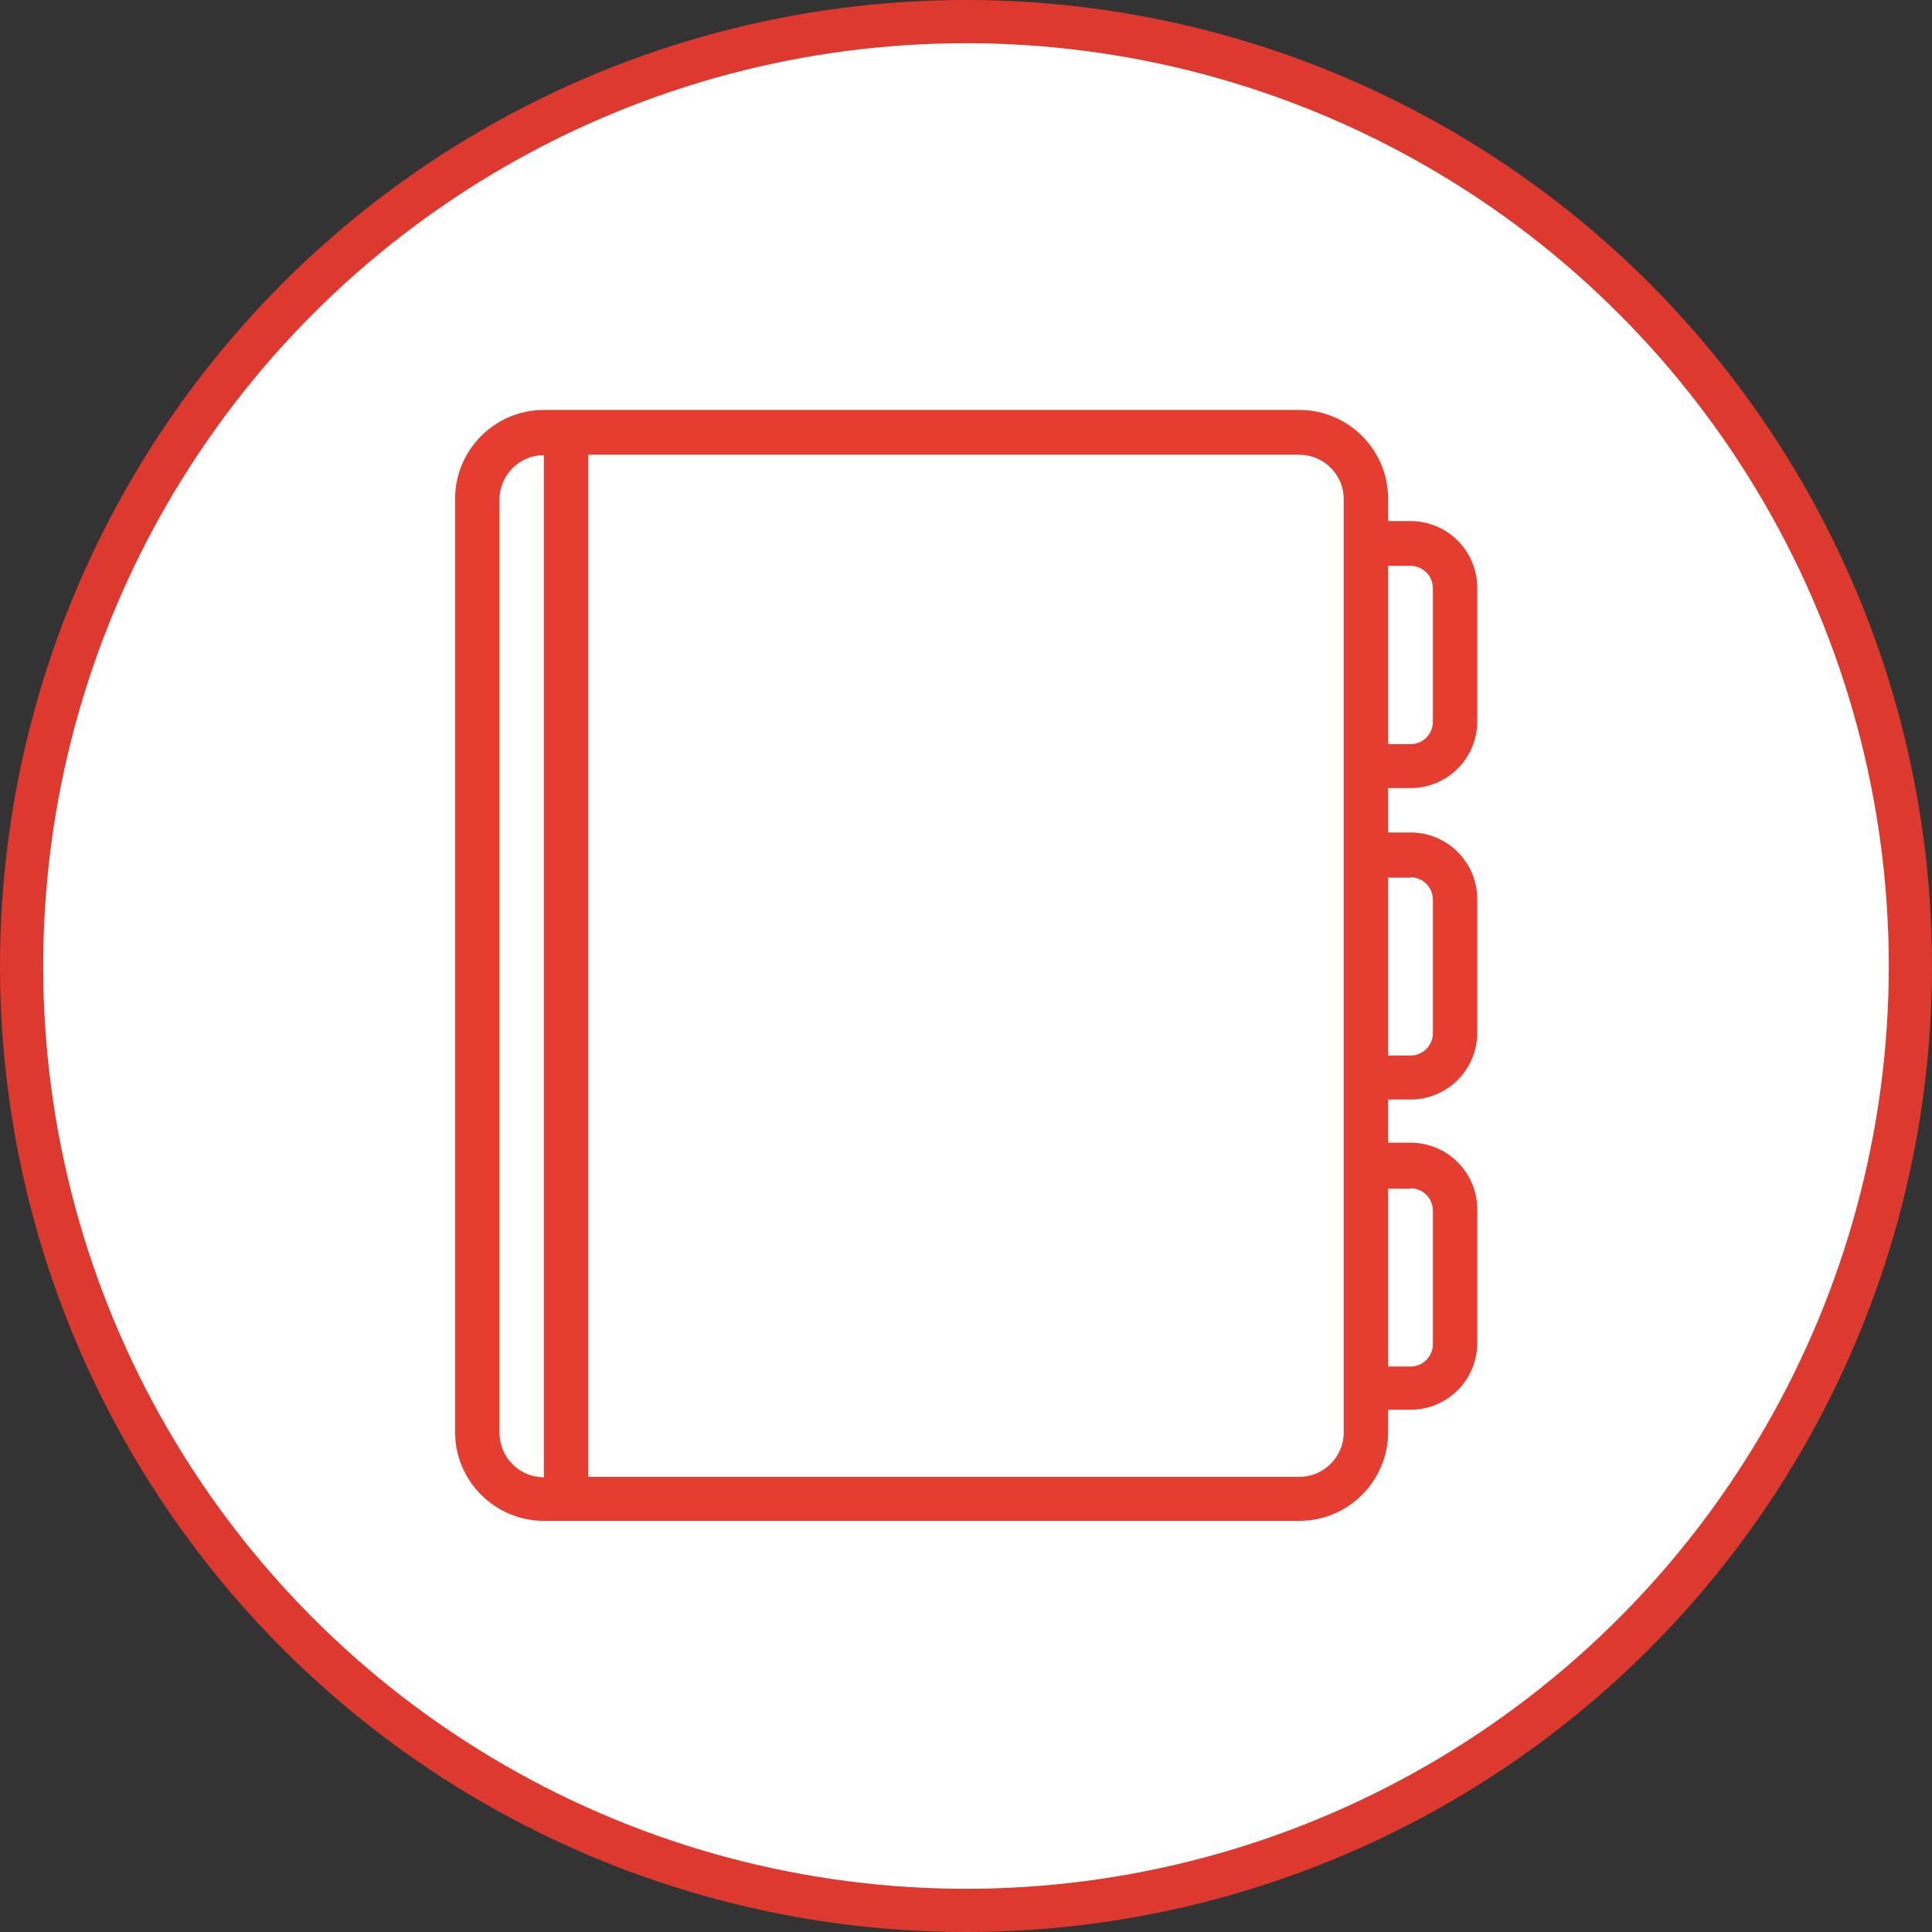
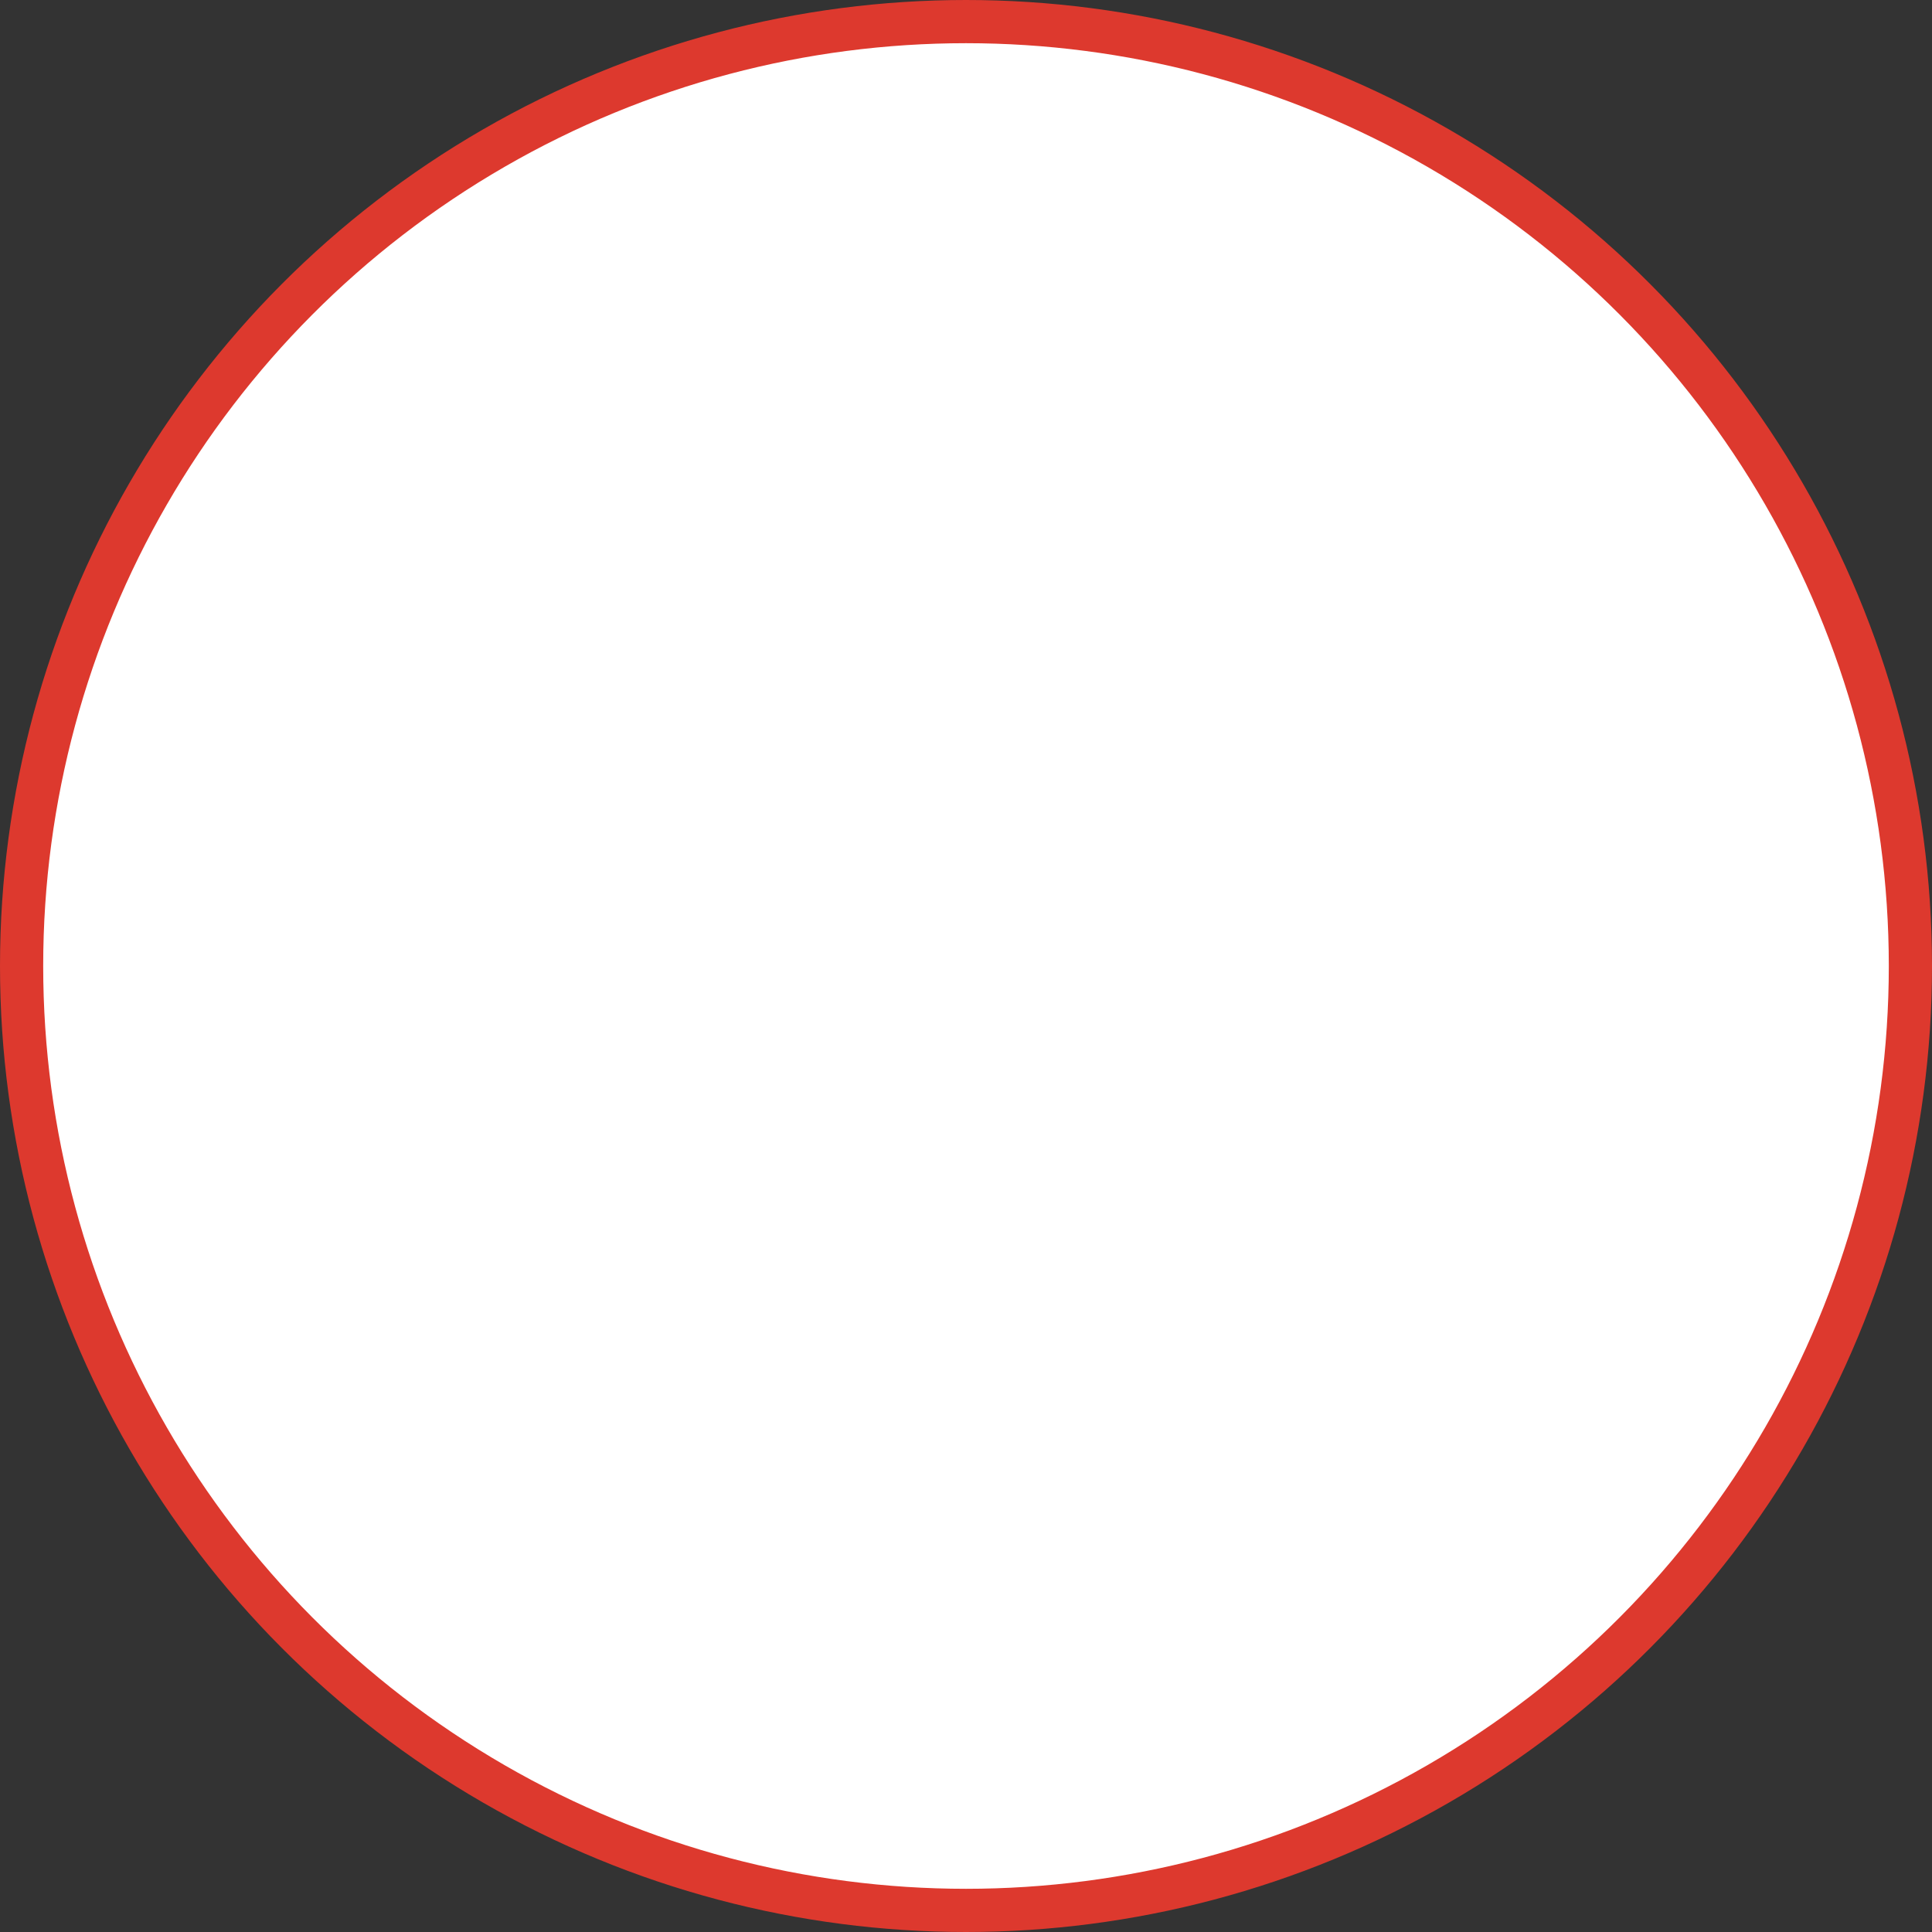
<svg xmlns="http://www.w3.org/2000/svg" xmlns:xlink="http://www.w3.org/1999/xlink" version="1.1" id="Capa_1" x="0px" y="0px" viewBox="0 0 492 492" style="enable-background:new 0 0 492 492;" xml:space="preserve">
  <rect x="0" y="0" width="492" height="492" fill="#333333" stroke="none" />
  <style type="text/css">
	.st0{fill:#FFFFFF;stroke:#DD392E;stroke-width:11;stroke-miterlimit:10;}
	.st1{clip-path:url(#SVGID_2_);fill:#E53E30;}
</style>
  <circle class="st0" cx="246" cy="246" r="240.5" />
  <g>
    <defs>
      <rect id="SVGID_1_" x="115.8" y="104.5" width="260.3" height="283" />
    </defs>
    <clipPath id="SVGID_2_">
      <use xlink:href="#SVGID_1_" style="overflow:visible;" />
    </clipPath>
-     <path class="st1" d="M359.2,200.7c9.4,0,17-7.6,17-17v-34c0-9.4-7.6-17-17-17h-5.7v-5.7c0-12.5-10.2-22.6-22.6-22.6H138.5   c-12.5,0-22.6,10.2-22.6,22.6v237.7c0,12.5,10.2,22.6,22.6,22.6h192.4c12.5,0,22.6-10.2,22.6-22.6v-5.7h5.7c9.4,0,17-7.6,17-17v-34   c0-9.4-7.6-17-17-17h-5.7V280h5.7c9.4,0,17-7.6,17-17v-34c0-9.4-7.6-17-17-17h-5.7v-11.3H359.2z M127.2,364.8V127.2   c0-6.2,5.1-11.3,11.3-11.3v260.3C132.2,376.2,127.2,371.1,127.2,364.8 M342.2,364.8c0,6.2-5.1,11.3-11.3,11.3H149.8V115.8h181.1   c6.2,0,11.3,5.1,11.3,11.3V364.8z M359.2,302.6c3.1,0,5.7,2.5,5.7,5.7v34c0,3.1-2.5,5.7-5.7,5.7h-5.7v-45.3H359.2z M359.2,223.4   c3.1,0,5.7,2.5,5.7,5.7v34c0,3.1-2.5,5.7-5.7,5.7h-5.7v-45.3H359.2z M353.5,144.1h5.7c3.1,0,5.7,2.5,5.7,5.7v34   c0,3.1-2.5,5.7-5.7,5.7h-5.7V144.1z" />
  </g>
</svg>